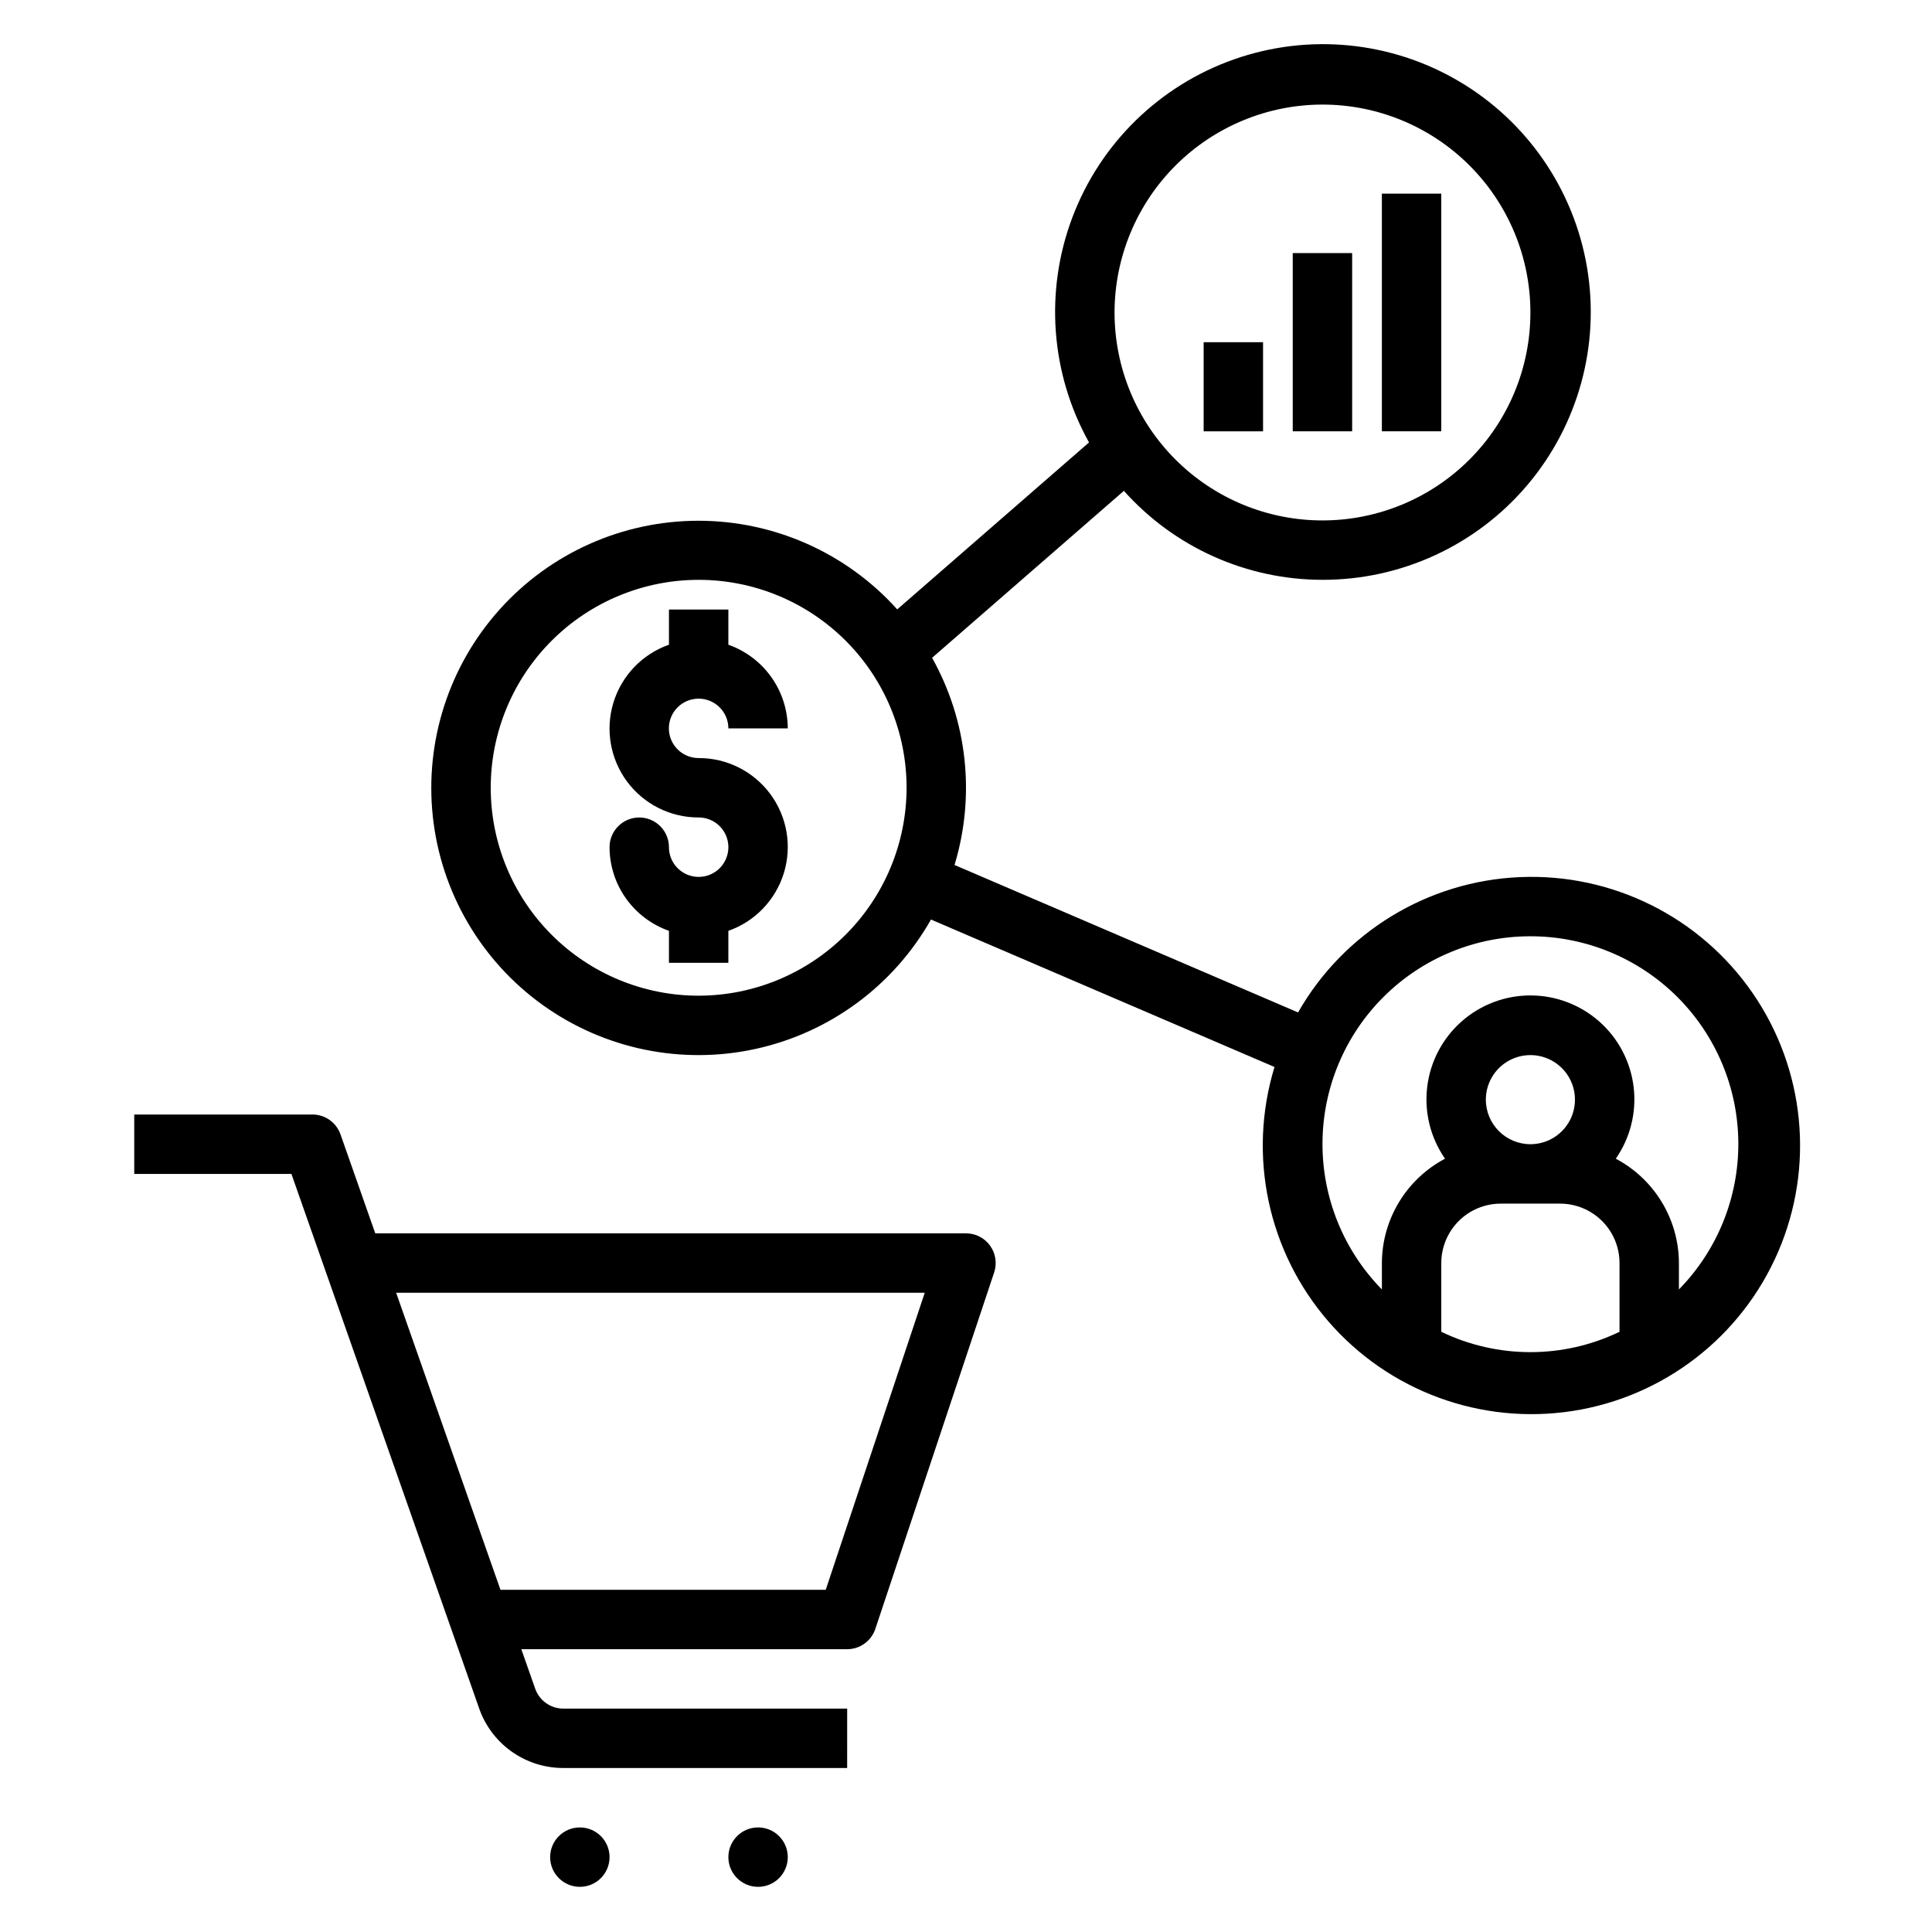
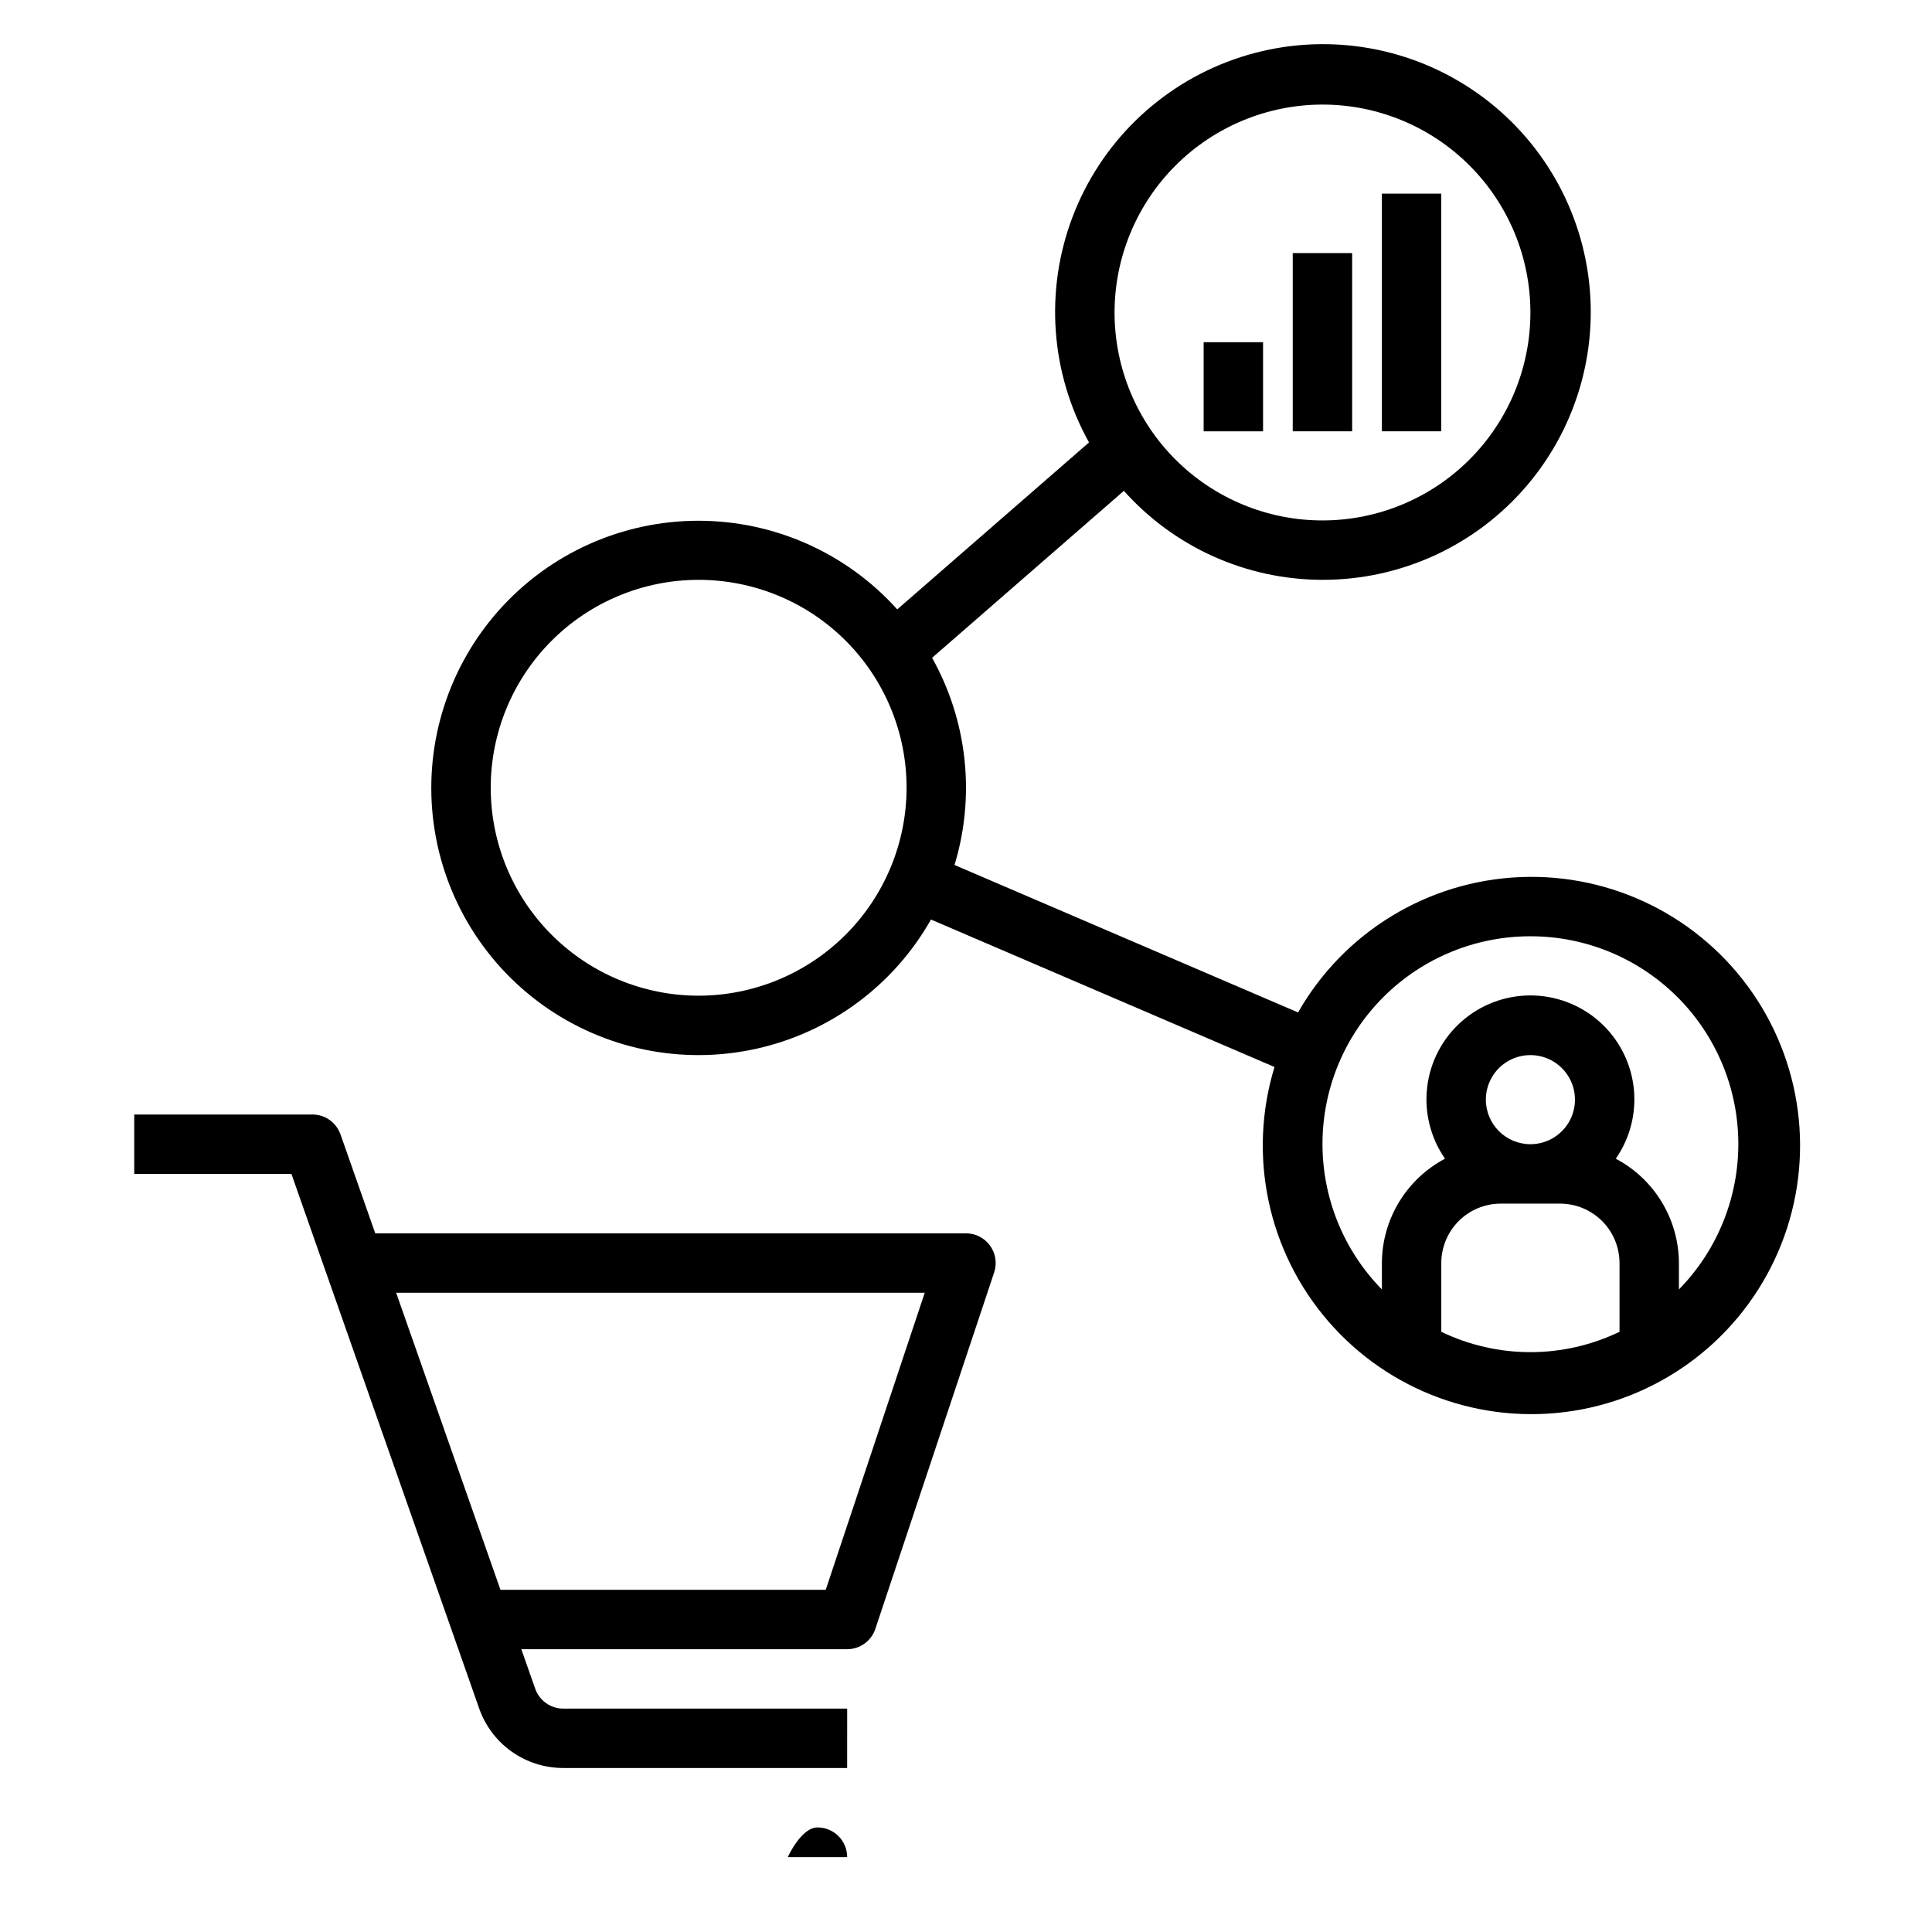
<svg xmlns="http://www.w3.org/2000/svg" fill="#000000" width="800px" height="800px" version="1.1" viewBox="144 144 512 512">
  <g>
    <path d="m368.51 596.8h-75.246c-3.434-0.012-6.469-2.234-7.512-5.508l-3.598-10.238h86.355c3.387 0 6.394-2.168 7.465-5.383l31.488-94.465v0.004c0.801-2.402 0.398-5.043-1.078-7.094-1.48-2.055-3.856-3.269-6.387-3.269h-156.55l-9.211-26.227h-0.004c-1.105-3.152-4.082-5.262-7.426-5.262h-47.23v15.742h41.652l49.629 141.29c1.562 4.707 4.57 8.797 8.59 11.695 4.023 2.898 8.855 4.457 13.812 4.453h75.246zm-91.883-31.488-27.648-78.723h140.09l-26.238 78.719z" />
-     <path d="m352.77 636.16c0 4.348-3.523 7.871-7.871 7.871-4.348 0-7.871-3.523-7.871-7.871s3.523-7.871 7.871-7.871c4.348 0 7.871 3.523 7.871 7.871" />
-     <path d="m305.54 636.16c0 4.348-3.523 7.871-7.871 7.871-4.348 0-7.875-3.523-7.875-7.871s3.527-7.871 7.875-7.871c4.348 0 7.871 3.523 7.871 7.871" />
+     <path d="m352.77 636.16s3.523-7.871 7.871-7.871c4.348 0 7.871 3.523 7.871 7.871" />
    <path d="m494.46 297.66c20.93 0.035 40.805-9.16 54.32-25.137 13.516-15.977 19.293-37.105 15.785-57.734-3.504-20.633-15.938-38.664-33.973-49.277-18.035-10.617-39.832-12.73-59.57-5.781-19.742 6.949-35.406 22.254-42.812 41.828-7.41 19.57-5.801 41.414 4.391 59.691l-50.828 44.246v-0.004c-13.434-14.957-32.598-23.496-52.703-23.488-20.105 0.008-39.262 8.566-52.684 23.535s-19.848 34.941-17.676 54.93c2.176 19.988 12.75 38.109 29.078 49.84 16.328 11.73 36.875 15.969 56.512 11.652s36.516-16.781 46.418-34.277l91.039 39.078c-7.16 23.43-1.77 48.891 14.266 67.41 16.035 18.52 40.469 27.496 64.68 23.758 24.211-3.734 44.801-19.656 54.508-42.148 9.707-22.492 7.168-48.398-6.723-68.574-13.891-20.18-37.18-31.801-61.656-30.766-24.477 1.035-46.699 14.582-58.832 35.863l-91.043-39.078c5.574-18.348 3.426-38.172-5.945-54.902l50.828-44.246c13.387 14.992 32.523 23.566 52.621 23.582zm-165.31 110.21c-14.613 0-28.629-5.805-38.961-16.141-10.336-10.332-16.141-24.348-16.141-38.965 0-14.613 5.805-28.629 16.141-38.965 10.332-10.332 24.348-16.137 38.961-16.137 14.617 0 28.633 5.805 38.965 16.137 10.336 10.336 16.141 24.352 16.141 38.965-0.016 14.609-5.828 28.617-16.156 38.945-10.332 10.332-24.34 16.141-38.949 16.16zm244.04 89.07c-14.922 7.191-32.309 7.191-47.234 0v-18.223c0.008-4.176 1.668-8.176 4.617-11.129 2.953-2.949 6.953-4.609 11.129-4.613h15.742c4.176 0.004 8.176 1.664 11.129 4.613 2.953 2.953 4.613 6.953 4.617 11.129zm-35.426-61.52c0-4.773 2.879-9.082 7.289-10.91 4.414-1.824 9.492-0.816 12.871 2.562 3.375 3.375 4.387 8.453 2.559 12.867-1.828 4.414-6.133 7.289-10.91 7.289-6.519-0.008-11.801-5.289-11.809-11.809zm11.809-43.297c14.543-0.012 28.504 5.731 38.828 15.973 10.324 10.246 16.176 24.16 16.273 38.703 0.102 14.543-5.559 28.535-15.742 38.918v-7c-0.02-5.691-1.586-11.273-4.535-16.141-2.945-4.871-7.164-8.848-12.195-11.508 3.848-5.535 5.527-12.289 4.731-18.984-0.801-6.695-4.027-12.863-9.066-17.34-5.043-4.473-11.551-6.945-18.293-6.945-6.742 0-13.25 2.473-18.289 6.945-5.043 4.477-8.27 10.645-9.066 17.34-0.801 6.695 0.883 13.449 4.727 18.984-5.031 2.66-9.25 6.637-12.195 11.508-2.949 4.867-4.516 10.449-4.535 16.141v7c-10.184-10.383-15.844-24.375-15.742-38.918 0.098-14.543 5.949-28.457 16.273-38.703 10.324-10.242 24.285-15.984 38.828-15.973zm-55.105-220.41c14.617 0 28.633 5.805 38.965 16.137 10.336 10.336 16.141 24.352 16.141 38.965 0 14.617-5.805 28.633-16.141 38.965-10.332 10.336-24.348 16.141-38.965 16.141-14.613 0-28.629-5.805-38.961-16.141-10.336-10.332-16.141-24.348-16.141-38.965 0.016-14.609 5.828-28.613 16.156-38.945 10.332-10.328 24.336-16.141 38.945-16.156z" />
-     <path d="m329.15 329.15c4.348 0.008 7.871 3.527 7.875 7.875h15.742c-0.016-4.867-1.539-9.613-4.356-13.578-2.82-3.969-6.797-6.969-11.387-8.586v-9.324h-15.746v9.324-0.004c-7.059 2.481-12.516 8.168-14.711 15.32-2.191 7.152-0.855 14.922 3.602 20.934 4.457 6.008 11.5 9.543 18.98 9.523 3.188 0 6.059 1.918 7.277 4.859 1.219 2.941 0.547 6.328-1.703 8.582-2.25 2.254-5.637 2.926-8.578 1.711-2.945-1.219-4.863-4.086-4.867-7.269 0-4.348-3.523-7.875-7.871-7.875s-7.871 3.527-7.871 7.875c0.016 4.867 1.535 9.609 4.356 13.578s6.797 6.965 11.387 8.582v8.473h15.742l0.004-8.473c7.059-2.481 12.516-8.168 14.707-15.324 2.195-7.152 0.859-14.922-3.598-20.934-4.457-6.008-11.5-9.547-18.984-9.527-2.09 0.008-4.098-0.82-5.578-2.297-1.484-1.477-2.316-3.481-2.316-5.574 0-2.09 0.832-4.098 2.316-5.574 1.48-1.477 3.488-2.301 5.578-2.297z" />
    <path d="m462.98 234.69h15.742v23.617h-15.742z" />
    <path d="m510.21 195.32h15.742v62.977h-15.742z" />
    <path d="m486.59 211.07h15.742v47.23h-15.742z" />
  </g>
</svg>